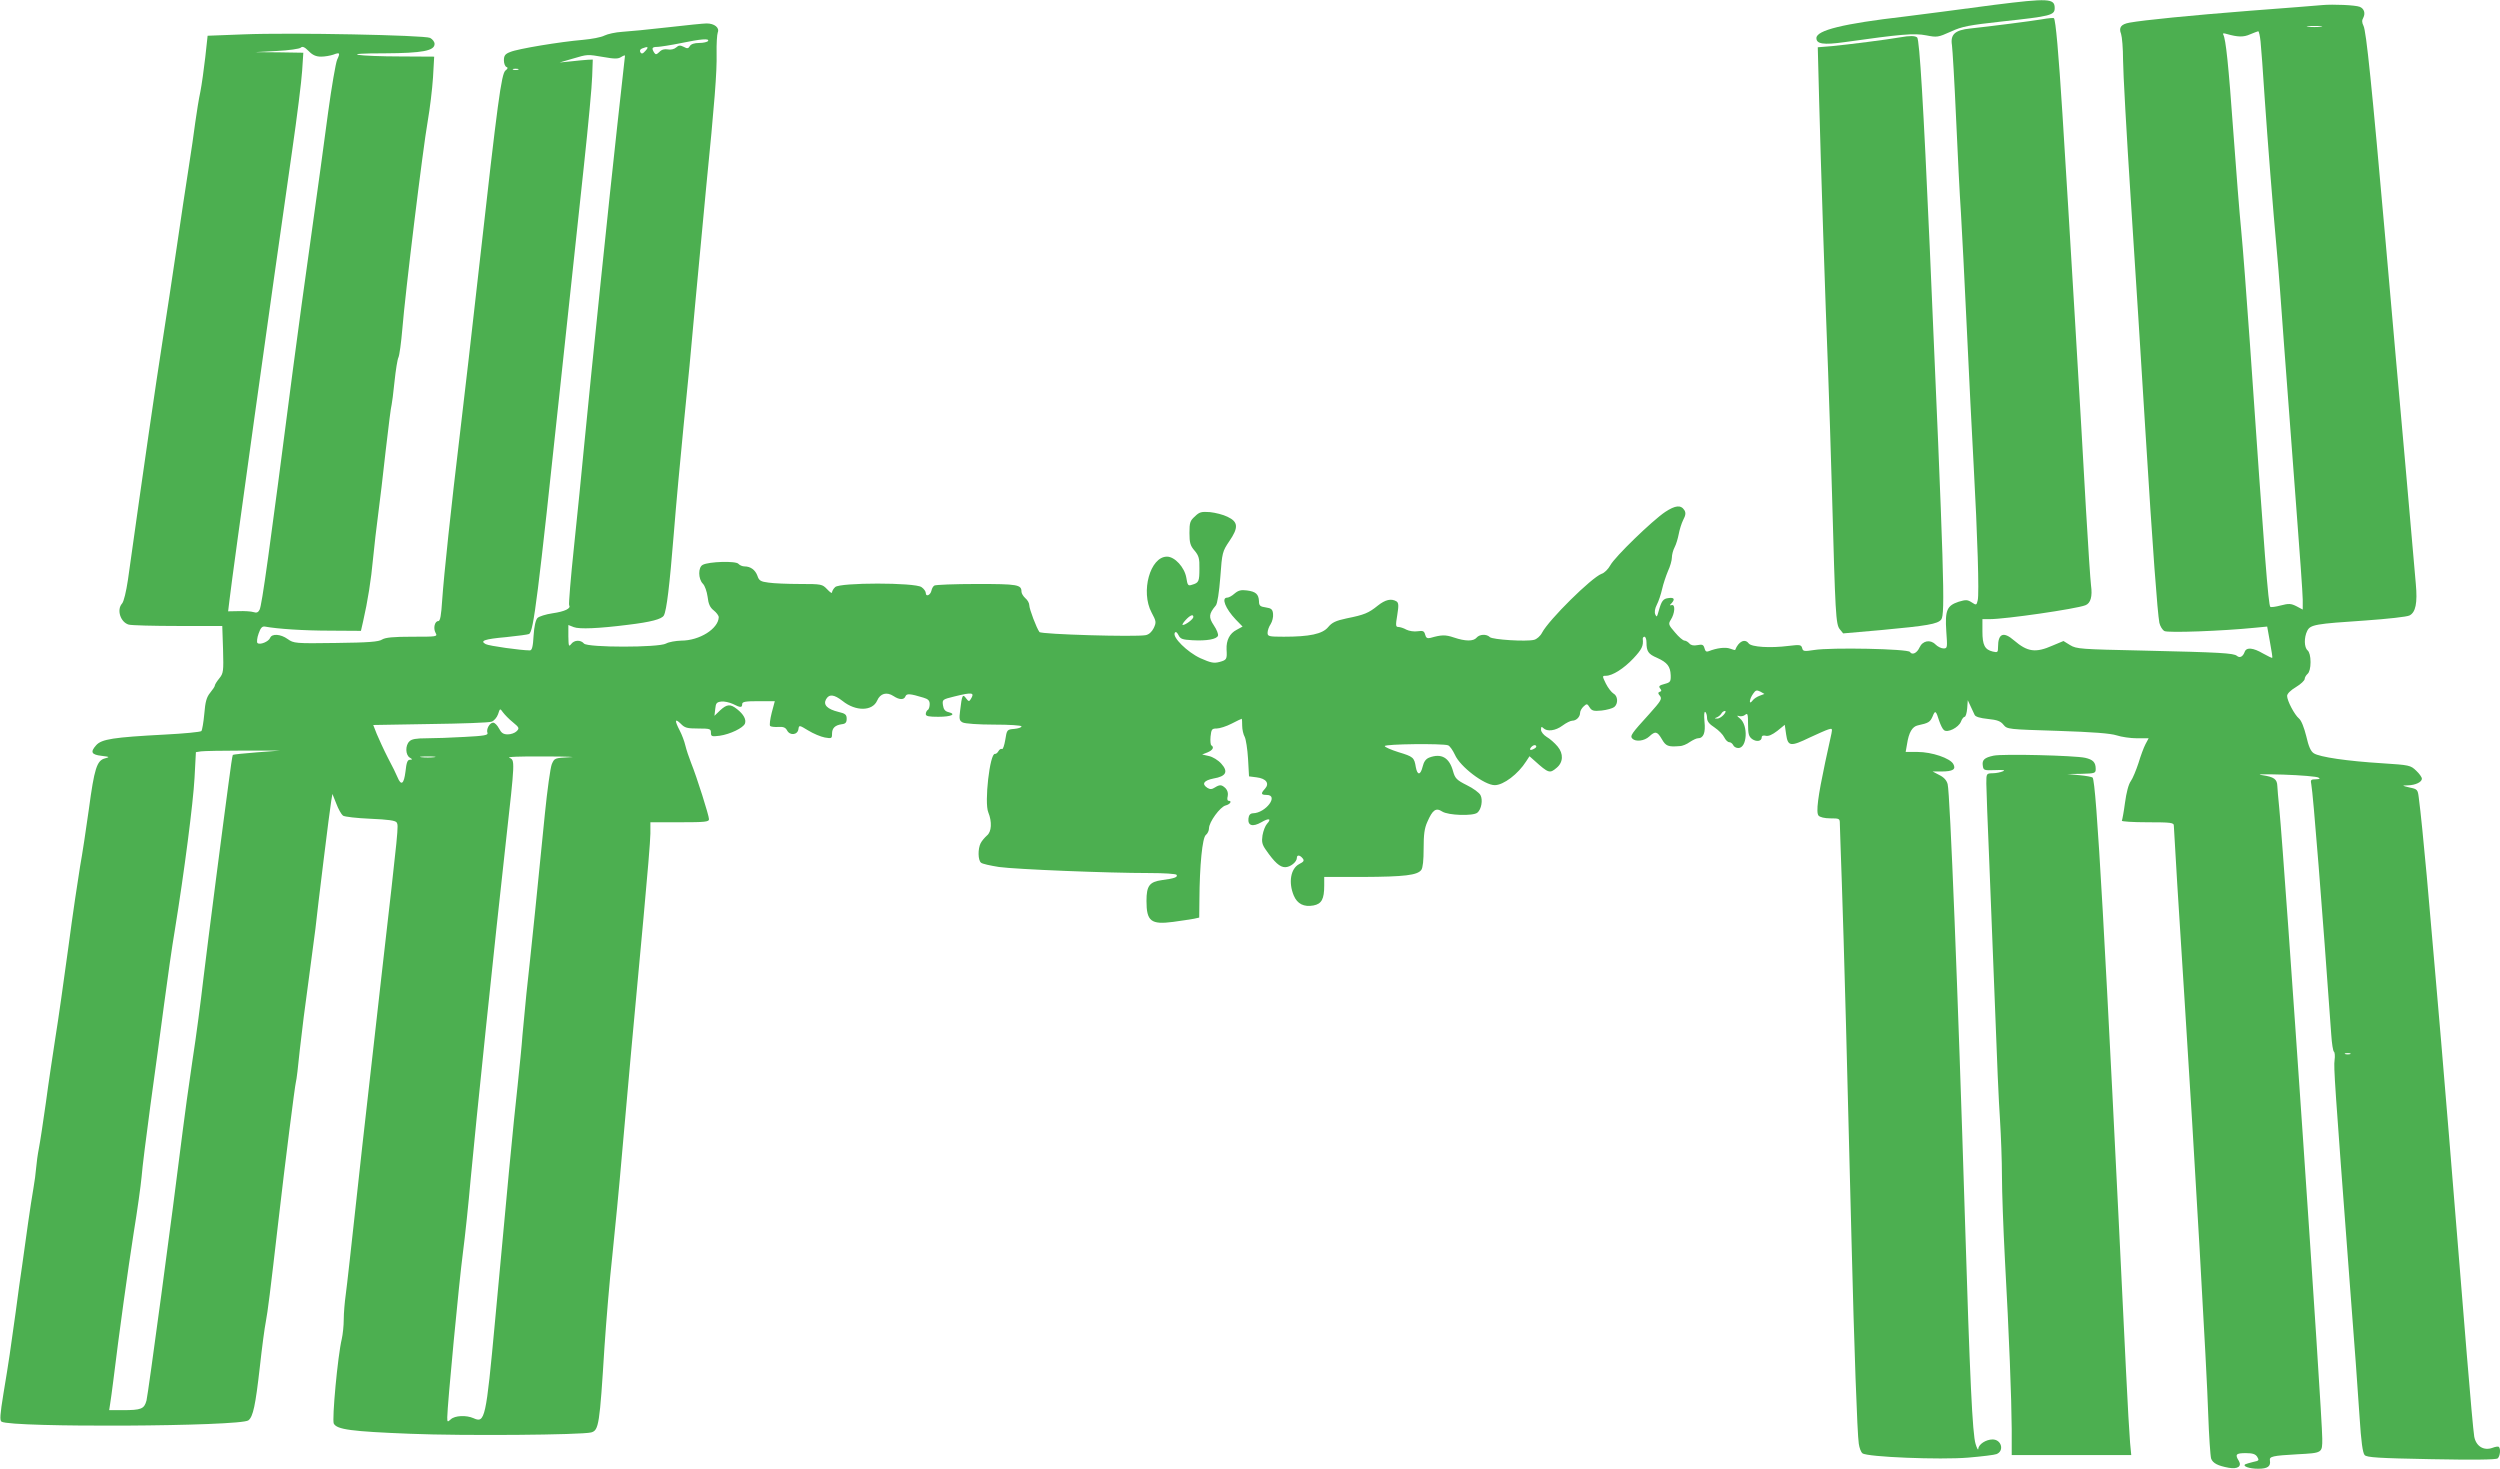
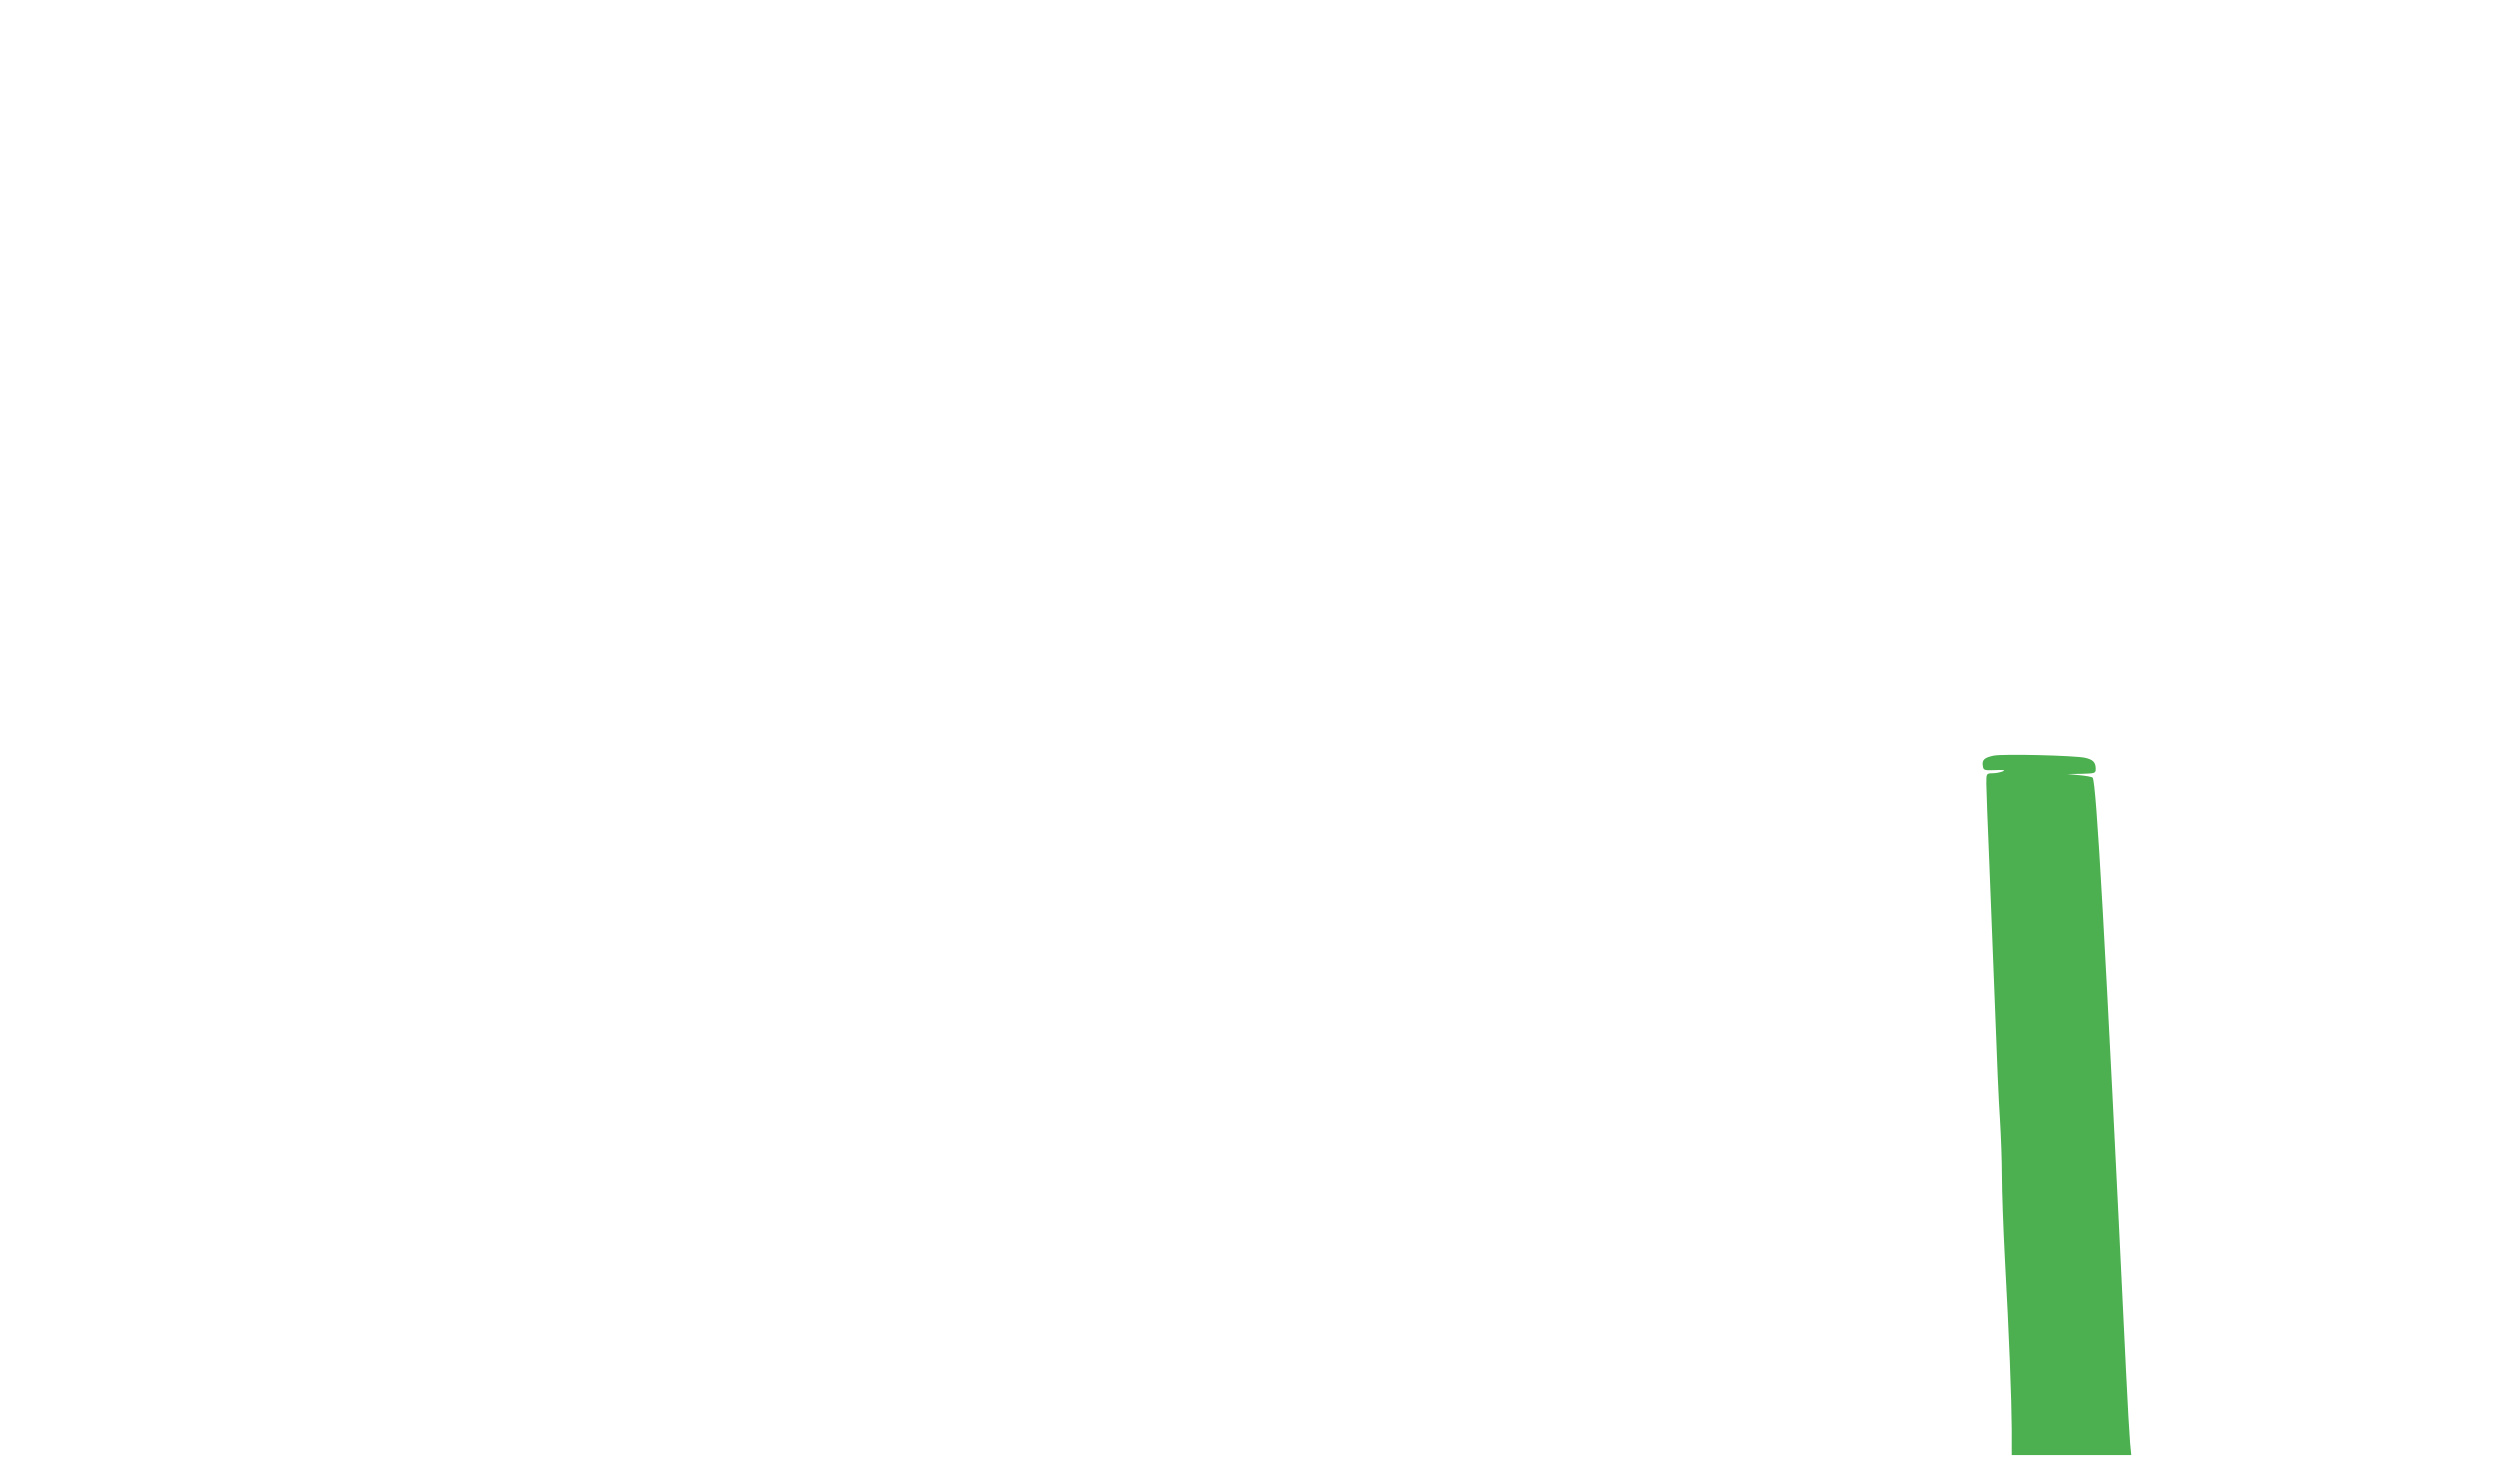
<svg xmlns="http://www.w3.org/2000/svg" version="1.0" width="1280pt" height="752pt" viewBox="0 0 1280 752" preserveAspectRatio="xMidYMid meet">
  <g transform="translate(0,752) scale(0.1,-0.1)" fill="#4caf50" stroke="none">
-     <path d="M10210 7495 c-102 -13 -221 -29 -265 -35 -44 -6 -132 -17 -195 -25 -312 -36 -450 -70 -450 -110 0 -30 35 -36 142 -21 291 41 359 47 420 35 56 -11 61 -10 126 19 58 27 92 33 262 52 251 27 270 32 270 69 0 49 -31 51 -310 16z" />
-     <path d="M11890 7494 c-25 -2 -191 -16 -370 -29 -307 -24 -545 -48 -617 -61 -44 -8 -56 -25 -43 -58 5 -15 10 -74 10 -132 0 -58 18 -383 40 -722 22 -339 56 -873 75 -1187 37 -600 61 -920 71 -974 4 -17 15 -36 26 -42 18 -10 295 0 464 17 l62 6 14 -78 c8 -44 14 -81 12 -82 -1 -2 -22 8 -47 22 -51 30 -85 33 -94 9 -9 -25 -25 -34 -40 -21 -17 14 -83 18 -479 27 -322 7 -342 8 -375 28 l-34 21 -55 -23 c-88 -39 -129 -33 -198 26 -54 47 -82 36 -82 -33 0 -28 -2 -30 -27 -24 -41 10 -53 33 -53 103 l0 63 38 0 c80 0 440 52 489 71 27 10 37 45 29 102 -3 23 -15 200 -26 392 -21 388 -88 1510 -120 2017 -20 317 -35 486 -44 495 -2 2 -30 0 -62 -6 -61 -10 -265 -36 -367 -47 -77 -8 -102 -30 -93 -85 3 -22 13 -189 21 -372 8 -182 19 -402 25 -487 5 -85 19 -351 30 -590 11 -239 27 -554 35 -700 20 -364 29 -661 21 -693 -6 -26 -7 -27 -31 -11 -22 14 -30 14 -67 3 -60 -20 -70 -44 -63 -151 6 -84 6 -88 -14 -88 -12 0 -30 9 -42 21 -26 26 -65 19 -81 -16 -13 -29 -38 -41 -49 -23 -10 16 -403 24 -491 10 -51 -8 -57 -7 -61 10 -5 17 -11 18 -69 11 -95 -12 -191 -6 -205 13 -19 26 -52 10 -69 -34 -1 -1 -13 2 -26 7 -24 9 -69 3 -109 -13 -12 -5 -18 -1 -22 15 -5 18 -11 21 -36 16 -19 -4 -33 -1 -41 8 -7 8 -18 15 -25 15 -8 0 -30 19 -49 42 -33 38 -35 43 -22 64 21 32 25 80 6 76 -12 -3 -13 -1 -2 9 19 21 14 31 -14 27 -29 -3 -37 -14 -52 -68 -8 -29 -10 -32 -17 -16 -5 12 -2 30 8 50 9 17 21 53 27 80 6 27 20 68 30 92 11 23 20 55 20 69 0 14 6 38 14 53 8 15 17 46 21 67 4 22 14 55 23 73 13 24 14 37 6 50 -18 28 -46 25 -98 -9 -67 -45 -258 -230 -281 -273 -11 -20 -31 -40 -45 -44 -51 -19 -270 -235 -305 -302 -8 -16 -27 -33 -41 -36 -40 -10 -213 1 -226 14 -17 17 -53 15 -68 -3 -16 -19 -57 -19 -116 1 -44 15 -64 14 -120 -2 -16 -4 -23 0 -27 16 -5 19 -11 22 -38 18 -18 -3 -44 1 -58 8 -14 8 -33 14 -42 14 -13 0 -14 8 -5 61 8 50 7 62 -4 70 -27 16 -57 9 -96 -22 -47 -38 -69 -47 -159 -65 -56 -12 -75 -21 -95 -45 -29 -35 -95 -49 -227 -49 -77 0 -83 2 -83 20 0 12 7 32 16 45 8 13 14 36 12 52 -2 23 -9 29 -37 33 -29 4 -35 9 -35 32 -2 36 -16 49 -62 55 -30 4 -44 0 -63 -16 -13 -12 -30 -21 -38 -21 -31 0 -9 -56 44 -112 l35 -36 -31 -17 c-35 -18 -53 -53 -51 -100 3 -50 1 -54 -35 -64 -30 -8 -45 -5 -99 19 -67 31 -145 108 -131 130 5 8 11 3 19 -12 10 -20 20 -23 71 -26 74 -4 124 5 131 23 3 7 -6 31 -21 53 -28 42 -26 59 10 102 8 9 17 68 23 145 9 126 11 132 46 184 48 70 46 99 -9 125 -22 11 -62 21 -90 24 -43 3 -54 1 -77 -22 -25 -22 -28 -32 -28 -85 0 -49 4 -65 26 -90 22 -26 26 -41 25 -92 0 -66 -3 -73 -38 -83 -20 -7 -23 -3 -29 36 -9 53 -59 108 -99 108 -86 0 -136 -179 -79 -286 24 -45 25 -50 11 -80 -10 -20 -25 -33 -41 -36 -51 -10 -536 4 -544 16 -15 20 -52 118 -52 137 0 11 -9 27 -20 36 -11 10 -20 25 -20 33 0 37 -19 40 -229 40 -114 0 -211 -4 -217 -8 -7 -4 -13 -16 -15 -26 -5 -23 -29 -34 -29 -12 0 8 -10 22 -22 30 -33 24 -419 24 -442 0 -9 -8 -16 -21 -16 -27 0 -7 -11 1 -25 16 -25 26 -28 27 -139 27 -62 0 -135 3 -161 7 -40 5 -49 10 -57 35 -11 30 -35 48 -66 48 -11 0 -25 6 -31 13 -12 16 -152 12 -183 -5 -24 -12 -24 -72 1 -97 10 -10 20 -39 24 -67 4 -36 12 -54 31 -69 14 -11 26 -27 26 -35 -2 -59 -98 -120 -192 -120 -29 -1 -64 -7 -78 -15 -37 -21 -402 -21 -420 0 -17 20 -50 19 -66 -3 -12 -15 -13 -10 -14 40 l0 58 28 -11 c28 -11 127 -7 277 12 117 14 174 29 184 48 14 26 29 148 51 421 11 140 34 388 50 550 17 162 44 446 60 630 17 184 42 448 55 585 44 441 56 598 54 690 -1 50 2 99 6 109 10 24 -17 46 -57 46 -15 0 -105 -9 -200 -20 -95 -11 -200 -21 -233 -23 -33 -2 -74 -11 -90 -19 -17 -9 -66 -18 -110 -22 -118 -10 -335 -46 -372 -62 -27 -10 -33 -19 -33 -43 0 -16 6 -31 13 -34 9 -3 7 -9 -5 -18 -21 -17 -40 -159 -133 -989 -36 -322 -81 -713 -100 -870 -46 -383 -82 -722 -91 -852 -5 -79 -10 -108 -20 -108 -18 0 -27 -36 -14 -60 11 -20 8 -20 -120 -20 -97 0 -136 -4 -153 -14 -17 -12 -70 -16 -237 -18 -209 -3 -216 -2 -247 20 -36 26 -81 29 -90 6 -7 -19 -53 -38 -65 -26 -4 4 -2 26 6 48 10 29 18 38 32 36 64 -12 200 -21 336 -21 l156 -1 11 48 c24 105 41 213 51 322 6 63 18 165 26 225 8 61 26 209 39 330 14 121 27 226 30 232 2 7 9 61 15 120 6 58 15 114 20 123 5 10 14 75 20 146 14 177 105 923 130 1064 11 63 23 163 27 223 l6 107 -174 1 c-96 0 -192 4 -214 8 -26 5 22 8 135 8 193 1 255 13 255 48 0 11 -10 24 -23 31 -29 14 -709 28 -956 18 l-183 -7 -12 -110 c-7 -61 -18 -140 -25 -176 -8 -36 -19 -106 -26 -156 -6 -49 -22 -157 -35 -240 -13 -82 -40 -262 -60 -400 -20 -137 -54 -360 -75 -495 -32 -204 -91 -610 -175 -1209 -9 -60 -21 -111 -30 -121 -29 -32 -8 -96 34 -108 14 -4 128 -7 253 -7 l226 0 4 -120 c3 -112 2 -122 -19 -148 -13 -16 -23 -32 -23 -37 0 -5 -11 -21 -24 -37 -18 -22 -25 -45 -30 -108 -4 -44 -11 -84 -15 -88 -5 -5 -89 -13 -187 -18 -263 -14 -324 -23 -352 -55 -31 -35 -24 -48 29 -54 41 -5 42 -6 16 -13 -41 -11 -54 -51 -82 -260 -14 -101 -34 -233 -45 -293 -10 -60 -38 -246 -60 -414 -23 -168 -52 -375 -66 -460 -13 -85 -36 -236 -49 -335 -14 -99 -30 -205 -36 -235 -6 -30 -12 -75 -14 -100 -2 -25 -8 -72 -14 -105 -6 -33 -18 -112 -27 -175 -9 -63 -22 -160 -30 -215 -8 -55 -24 -165 -34 -245 -26 -188 -34 -246 -62 -413 -18 -111 -20 -140 -10 -146 50 -31 1226 -25 1264 7 24 19 36 77 58 270 11 101 25 206 31 235 10 53 22 148 64 512 35 305 85 698 90 715 3 8 12 83 20 165 9 83 29 242 45 355 15 113 31 232 35 265 10 97 74 617 81 655 l6 35 20 -50 c10 -27 26 -55 34 -61 8 -6 71 -13 140 -16 93 -4 128 -9 135 -19 10 -18 11 -10 -77 -779 -40 -355 -85 -750 -99 -877 -64 -586 -77 -702 -85 -763 -5 -36 -10 -92 -10 -125 0 -33 -5 -78 -10 -100 -21 -87 -51 -414 -41 -434 17 -30 86 -40 393 -52 270 -11 876 -6 925 7 39 11 43 38 68 439 9 132 26 341 40 465 13 124 36 360 50 525 29 331 58 652 110 1209 19 204 35 396 35 428 l0 58 150 0 c131 0 150 2 150 16 0 18 -62 215 -92 289 -11 28 -24 67 -29 88 -5 22 -18 56 -29 77 -27 52 -25 64 5 35 21 -22 33 -25 90 -25 60 0 65 -2 65 -21 0 -20 4 -21 45 -16 54 8 120 40 129 62 8 21 -7 48 -40 74 -35 28 -52 26 -87 -6 l-29 -28 4 35 c3 30 7 35 31 38 15 2 41 -4 59 -12 39 -20 48 -20 48 -1 0 12 16 15 83 15 l84 0 -16 -60 c-8 -32 -12 -62 -8 -67 4 -4 23 -6 42 -5 26 2 37 -3 45 -18 15 -28 54 -23 58 7 3 21 4 21 50 -7 26 -16 64 -32 85 -36 35 -6 37 -5 37 19 0 29 15 44 50 49 19 2 25 9 25 28 0 21 -7 27 -42 35 -57 14 -79 36 -64 64 16 29 41 26 85 -8 67 -54 153 -53 177 2 16 37 49 46 84 23 30 -20 54 -20 61 -1 6 15 23 14 92 -7 24 -7 32 -15 32 -33 0 -13 -4 -27 -10 -30 -5 -3 -10 -13 -10 -21 0 -11 15 -14 64 -14 66 0 95 13 52 24 -17 4 -25 14 -28 35 -4 29 -3 30 58 45 93 23 106 21 84 -14 -8 -13 -11 -12 -24 5 -17 24 -21 16 -30 -62 -6 -45 -4 -53 13 -62 11 -6 81 -11 160 -11 81 0 141 -4 141 -9 0 -6 -17 -11 -37 -13 -37 -3 -38 -4 -46 -56 -5 -29 -12 -50 -17 -47 -5 3 -13 -2 -18 -11 -5 -9 -13 -15 -18 -14 -26 4 -55 -250 -34 -299 20 -49 17 -100 -7 -119 -11 -10 -26 -27 -32 -39 -15 -29 -14 -88 2 -100 6 -6 48 -15 92 -22 87 -12 554 -31 770 -31 74 0 136 -4 139 -9 8 -12 -12 -19 -74 -27 -65 -9 -80 -29 -80 -107 0 -104 23 -122 137 -107 43 6 90 13 106 16 l27 6 1 91 c1 175 15 319 33 332 9 7 16 22 16 34 0 32 57 110 85 117 24 6 35 24 15 24 -6 0 -8 10 -4 24 3 15 -1 29 -11 40 -20 19 -29 20 -55 4 -15 -10 -25 -10 -38 -2 -31 20 -19 38 31 48 65 11 77 35 40 76 -16 18 -44 35 -63 39 l-35 8 28 11 c26 11 35 26 19 36 -4 2 -6 23 -4 45 4 37 7 41 31 41 15 0 50 11 77 25 27 14 50 25 52 25 1 0 2 -16 2 -36 0 -19 6 -45 13 -57 6 -12 14 -62 17 -112 l5 -90 39 -5 c49 -6 67 -31 43 -58 -23 -25 -21 -32 8 -32 65 0 -4 -93 -70 -94 -14 -1 -21 -9 -23 -27 -4 -37 22 -44 66 -19 39 23 54 19 29 -8 -9 -10 -19 -36 -23 -59 -5 -33 -2 -47 17 -74 45 -65 72 -89 99 -89 27 0 60 27 60 48 0 16 15 15 29 -2 10 -12 7 -18 -17 -30 -44 -23 -56 -94 -28 -161 18 -43 52 -60 101 -51 42 8 55 33 55 102 l0 44 198 0 c214 1 279 9 299 36 8 11 12 49 12 110 0 71 4 103 19 136 27 62 44 74 76 53 31 -20 158 -24 180 -6 21 17 29 66 16 90 -6 12 -37 35 -70 51 -52 26 -60 35 -70 70 -19 71 -60 95 -123 71 -17 -7 -27 -21 -33 -46 -11 -45 -27 -46 -35 -3 -8 50 -13 54 -89 77 -38 12 -70 26 -70 31 0 11 297 14 324 4 9 -3 24 -25 35 -48 26 -61 151 -156 204 -156 45 0 120 57 161 122 l17 26 26 -23 c71 -64 78 -66 112 -37 35 28 37 73 6 110 -15 18 -40 40 -56 49 -16 10 -29 26 -29 37 0 16 3 17 12 8 19 -19 62 -14 98 13 19 14 41 25 50 25 21 0 40 20 40 40 0 9 8 24 18 33 16 15 19 15 31 -5 11 -17 20 -20 61 -16 27 3 56 11 65 18 21 17 19 57 -4 69 -10 6 -28 29 -39 51 -19 39 -19 40 0 40 34 0 92 37 141 89 43 46 52 64 48 99 -1 6 3 12 9 12 5 0 10 -13 10 -29 0 -46 9 -60 54 -79 53 -24 68 -44 70 -89 1 -33 -2 -37 -32 -45 -27 -7 -31 -12 -22 -23 8 -10 8 -14 -2 -17 -10 -4 -10 -8 1 -21 12 -15 5 -26 -55 -93 -91 -100 -100 -112 -86 -126 17 -17 61 -12 86 11 31 29 41 27 65 -14 20 -35 32 -40 91 -35 14 0 37 10 52 21 15 10 34 19 41 19 29 0 40 28 34 85 -3 33 -2 53 4 50 5 -4 9 -17 9 -30 0 -18 11 -32 39 -50 21 -14 43 -37 49 -50 7 -14 18 -25 26 -25 7 0 16 -7 20 -15 3 -8 15 -15 26 -15 46 0 52 117 8 152 -15 12 -17 16 -5 12 9 -3 24 -1 32 6 13 11 15 4 15 -48 0 -51 4 -63 21 -76 23 -16 49 -11 49 9 0 8 8 11 20 8 14 -4 34 5 60 25 l38 31 7 -49 c9 -62 22 -64 121 -16 39 18 81 37 94 41 21 7 22 5 17 -21 -4 -16 -18 -82 -32 -147 -37 -174 -48 -257 -34 -273 7 -8 31 -14 60 -14 47 0 49 -1 49 -27 0 -16 5 -149 10 -298 10 -277 31 -1071 50 -1845 13 -529 29 -982 37 -1032 3 -21 11 -43 19 -49 23 -19 397 -34 541 -22 71 6 136 14 145 18 41 16 26 75 -20 75 -34 0 -72 -25 -73 -48 -1 -9 -7 2 -14 25 -16 51 -29 323 -55 1168 -35 1136 -76 2166 -88 2210 -5 20 -20 36 -43 47 l-34 18 45 0 c59 0 76 11 61 38 -16 30 -110 62 -183 62 l-61 0 7 40 c9 60 27 90 55 96 56 12 63 17 76 46 13 33 17 31 34 -24 7 -20 17 -41 24 -46 18 -16 75 13 87 43 5 14 14 25 19 25 5 0 11 19 13 43 l3 42 14 -30 c7 -16 17 -37 21 -45 4 -10 29 -17 68 -21 48 -5 65 -11 80 -30 19 -23 23 -23 278 -31 182 -6 270 -13 301 -23 24 -8 71 -15 104 -15 l60 0 -16 -30 c-9 -17 -25 -60 -36 -97 -12 -36 -29 -78 -39 -92 -12 -16 -23 -59 -30 -111 -6 -46 -14 -88 -16 -92 -3 -4 56 -8 130 -8 121 0 136 -2 136 -17 0 -17 28 -478 55 -893 50 -778 115 -1912 121 -2120 4 -113 11 -215 15 -228 9 -24 35 -37 90 -47 46 -8 68 7 52 35 -21 33 -15 40 35 40 36 0 50 -5 59 -19 11 -18 9 -20 -20 -26 -18 -4 -36 -10 -41 -12 -16 -10 20 -23 66 -23 48 0 65 12 60 42 -4 21 13 25 139 32 131 7 129 6 129 80 0 122 -192 2934 -220 3226 -5 52 -10 104 -10 115 -1 36 -17 47 -76 56 -38 5 1 6 106 3 91 -3 172 -10 180 -15 11 -6 8 -8 -13 -9 -26 0 -28 -3 -23 -27 9 -44 56 -633 102 -1280 3 -46 9 -85 14 -88 4 -3 6 -22 3 -43 -5 -37 0 -112 77 -1132 22 -283 45 -596 51 -695 8 -127 16 -184 26 -195 11 -12 69 -16 341 -21 211 -4 331 -3 340 4 12 10 17 49 6 59 -3 3 -18 1 -33 -5 -44 -16 -84 8 -93 58 -4 22 -21 211 -38 420 -61 760 -130 1598 -160 1935 -17 190 -37 422 -45 515 -16 174 -31 327 -41 402 -5 40 -7 43 -47 51 -41 10 -41 10 -9 11 40 1 72 17 72 34 0 8 -13 26 -29 41 -29 28 -35 29 -173 38 -180 11 -322 32 -351 51 -16 10 -27 35 -39 88 -11 44 -25 80 -37 90 -23 19 -61 91 -61 116 0 11 18 29 45 45 25 15 45 34 45 42 0 7 7 19 15 26 9 8 15 30 15 60 0 30 -6 52 -15 60 -18 15 -19 66 -2 100 16 32 42 36 297 53 113 8 215 19 227 26 31 16 41 63 32 161 -4 47 -28 319 -53 605 -26 286 -71 799 -101 1140 -72 814 -100 1087 -114 1113 -8 16 -9 28 -1 41 12 24 4 47 -18 56 -22 9 -135 14 -192 9z m-7 -111 c-18 -2 -48 -2 -65 0 -18 2 -4 4 32 4 36 0 50 -2 33 -4z m-309 -75 c3 -29 13 -159 21 -288 15 -218 41 -552 65 -815 6 -60 21 -267 35 -460 14 -192 41 -551 60 -797 19 -246 35 -470 35 -498 l0 -51 -32 17 c-28 14 -39 15 -81 4 -26 -7 -50 -10 -53 -7 -10 10 -29 252 -104 1342 -17 242 -37 505 -45 585 -8 80 -26 305 -40 500 -25 349 -39 482 -52 503 -4 7 2 8 18 3 56 -16 86 -17 119 -2 19 8 38 15 42 16 4 0 9 -24 12 -52z m-7949 2 c-3 -5 -24 -10 -45 -10 -26 0 -42 -6 -48 -16 -8 -13 -13 -14 -31 -4 -18 9 -26 9 -39 -3 -10 -9 -28 -13 -43 -10 -17 3 -32 -1 -43 -13 -15 -14 -19 -15 -27 -3 -14 23 -11 29 19 29 15 1 68 9 117 19 105 22 149 25 140 11z m-1981 -80 c19 0 47 5 62 10 34 13 37 10 20 -26 -7 -16 -28 -137 -46 -269 -17 -132 -56 -411 -85 -620 -30 -209 -72 -522 -95 -695 -122 -943 -159 -1209 -171 -1232 -7 -14 -16 -17 -31 -12 -12 4 -46 6 -76 5 l-54 -1 7 58 c17 147 218 1587 321 2302 25 173 48 357 51 408 l6 92 -124 2 -124 1 112 6 c62 3 117 11 123 17 8 8 19 4 40 -17 20 -21 38 -29 64 -29z m1661 30 c-14 -16 -20 -17 -26 -8 -5 8 -2 16 9 20 30 12 35 8 17 -12z m-215 -32 c56 -10 75 -10 90 0 11 7 20 10 20 7 0 -3 -18 -166 -40 -362 -39 -352 -129 -1220 -170 -1643 -11 -118 -34 -347 -51 -508 -17 -160 -28 -296 -25 -301 11 -16 -22 -32 -85 -41 -34 -5 -69 -16 -77 -24 -9 -9 -17 -42 -20 -90 -3 -56 -8 -76 -19 -76 -45 0 -210 23 -226 32 -32 17 -7 26 105 36 59 6 111 13 117 16 23 14 44 181 161 1281 44 413 98 917 120 1120 22 204 41 408 42 455 l3 85 -25 -1 c-14 -1 -52 -4 -85 -8 l-60 -6 65 19 c81 24 76 23 160 9z m-437 -65 c-7 -2 -19 -2 -25 0 -7 3 -2 5 12 5 14 0 19 -2 13 -5z m3457 -2802 c0 -11 -40 -41 -54 -41 -5 0 1 11 14 25 24 26 40 32 40 16z m2900 -403 c-14 -5 -31 -16 -37 -25 -20 -26 -17 7 3 35 13 19 18 20 37 11 l21 -12 -24 -9z m-6384 -136 c33 -27 34 -31 19 -46 -9 -9 -29 -16 -45 -16 -23 0 -33 7 -45 30 -9 17 -22 30 -30 30 -18 0 -37 -34 -29 -53 4 -11 -18 -15 -117 -20 -67 -4 -155 -7 -195 -7 -53 0 -77 -4 -88 -16 -22 -21 -20 -70 2 -83 15 -9 15 -10 1 -11 -13 0 -18 -14 -23 -61 -8 -64 -22 -74 -41 -28 -5 13 -27 58 -49 99 -21 41 -46 96 -57 122 l-18 46 292 5 c161 2 302 7 314 12 12 4 27 21 33 38 10 31 10 31 25 10 9 -12 31 -35 51 -51z m6199 38 c-10 -11 -25 -20 -34 -19 -14 0 -14 1 -1 6 8 3 19 12 23 19 4 8 13 14 19 14 6 0 3 -9 -7 -20z m-966 -171 c-22 -14 -33 -10 -19 6 7 8 17 12 22 9 6 -4 5 -10 -3 -15z m-6544 -21 c-66 -5 -121 -11 -123 -13 -2 -2 -12 -68 -22 -147 -11 -78 -39 -298 -64 -488 -25 -190 -54 -425 -66 -522 -11 -97 -35 -282 -55 -410 -19 -129 -41 -288 -49 -354 -55 -443 -178 -1355 -186 -1385 -12 -43 -26 -49 -123 -49 l-68 0 5 33 c3 17 10 70 16 117 30 246 75 569 104 755 19 116 37 246 41 290 3 44 24 208 45 365 22 157 53 389 70 517 17 128 41 299 55 380 49 302 94 652 101 780 l7 132 26 4 c14 2 112 4 216 4 l190 0 -120 -9z m908 -25 c-18 -2 -48 -2 -65 0 -18 2 -4 4 32 4 36 0 50 -2 33 -4z m694 0 c-78 -4 -78 -4 -92 -36 -7 -18 -23 -132 -35 -252 -26 -269 -76 -756 -95 -925 -7 -69 -16 -163 -20 -210 -3 -47 -15 -164 -25 -260 -21 -186 -57 -569 -115 -1200 -47 -508 -52 -528 -111 -501 -36 16 -95 14 -116 -6 -17 -15 -18 -15 -18 11 0 57 61 698 80 841 11 83 29 254 40 380 25 272 124 1224 180 1724 47 420 47 419 18 431 -15 5 51 8 182 7 113 0 170 -3 127 -4z m9116 -1520 c-7 -2 -19 -2 -25 0 -7 3 -2 5 12 5 14 0 19 -2 13 -5z" />
-     <path d="M9730 7329 c-69 -12 -266 -37 -349 -45 l-74 -6 7 -272 c8 -313 32 -1041 46 -1391 5 -132 14 -413 20 -625 17 -616 19 -667 40 -692 l17 -21 194 17 c237 22 290 31 308 54 21 27 15 223 -59 1912 -32 724 -52 1055 -64 1068 -10 9 -37 10 -86 1z" />
    <path d="M10207 3651 c-47 -10 -60 -22 -55 -52 3 -23 7 -24 63 -22 43 2 54 0 40 -6 -11 -5 -35 -10 -52 -10 -33 -1 -33 -1 -33 -53 0 -29 7 -208 15 -398 8 -190 21 -532 30 -760 8 -228 19 -481 25 -563 5 -81 10 -211 10 -290 0 -78 7 -268 15 -422 22 -396 34 -718 35 -872 l0 -133 306 0 306 0 -6 63 c-3 34 -13 201 -21 372 -108 2240 -152 3015 -171 3034 -3 3 -33 9 -67 12 l-62 6 73 1 c68 2 72 3 72 25 0 34 -14 48 -54 57 -53 12 -423 21 -469 11z" />
  </g>
</svg>